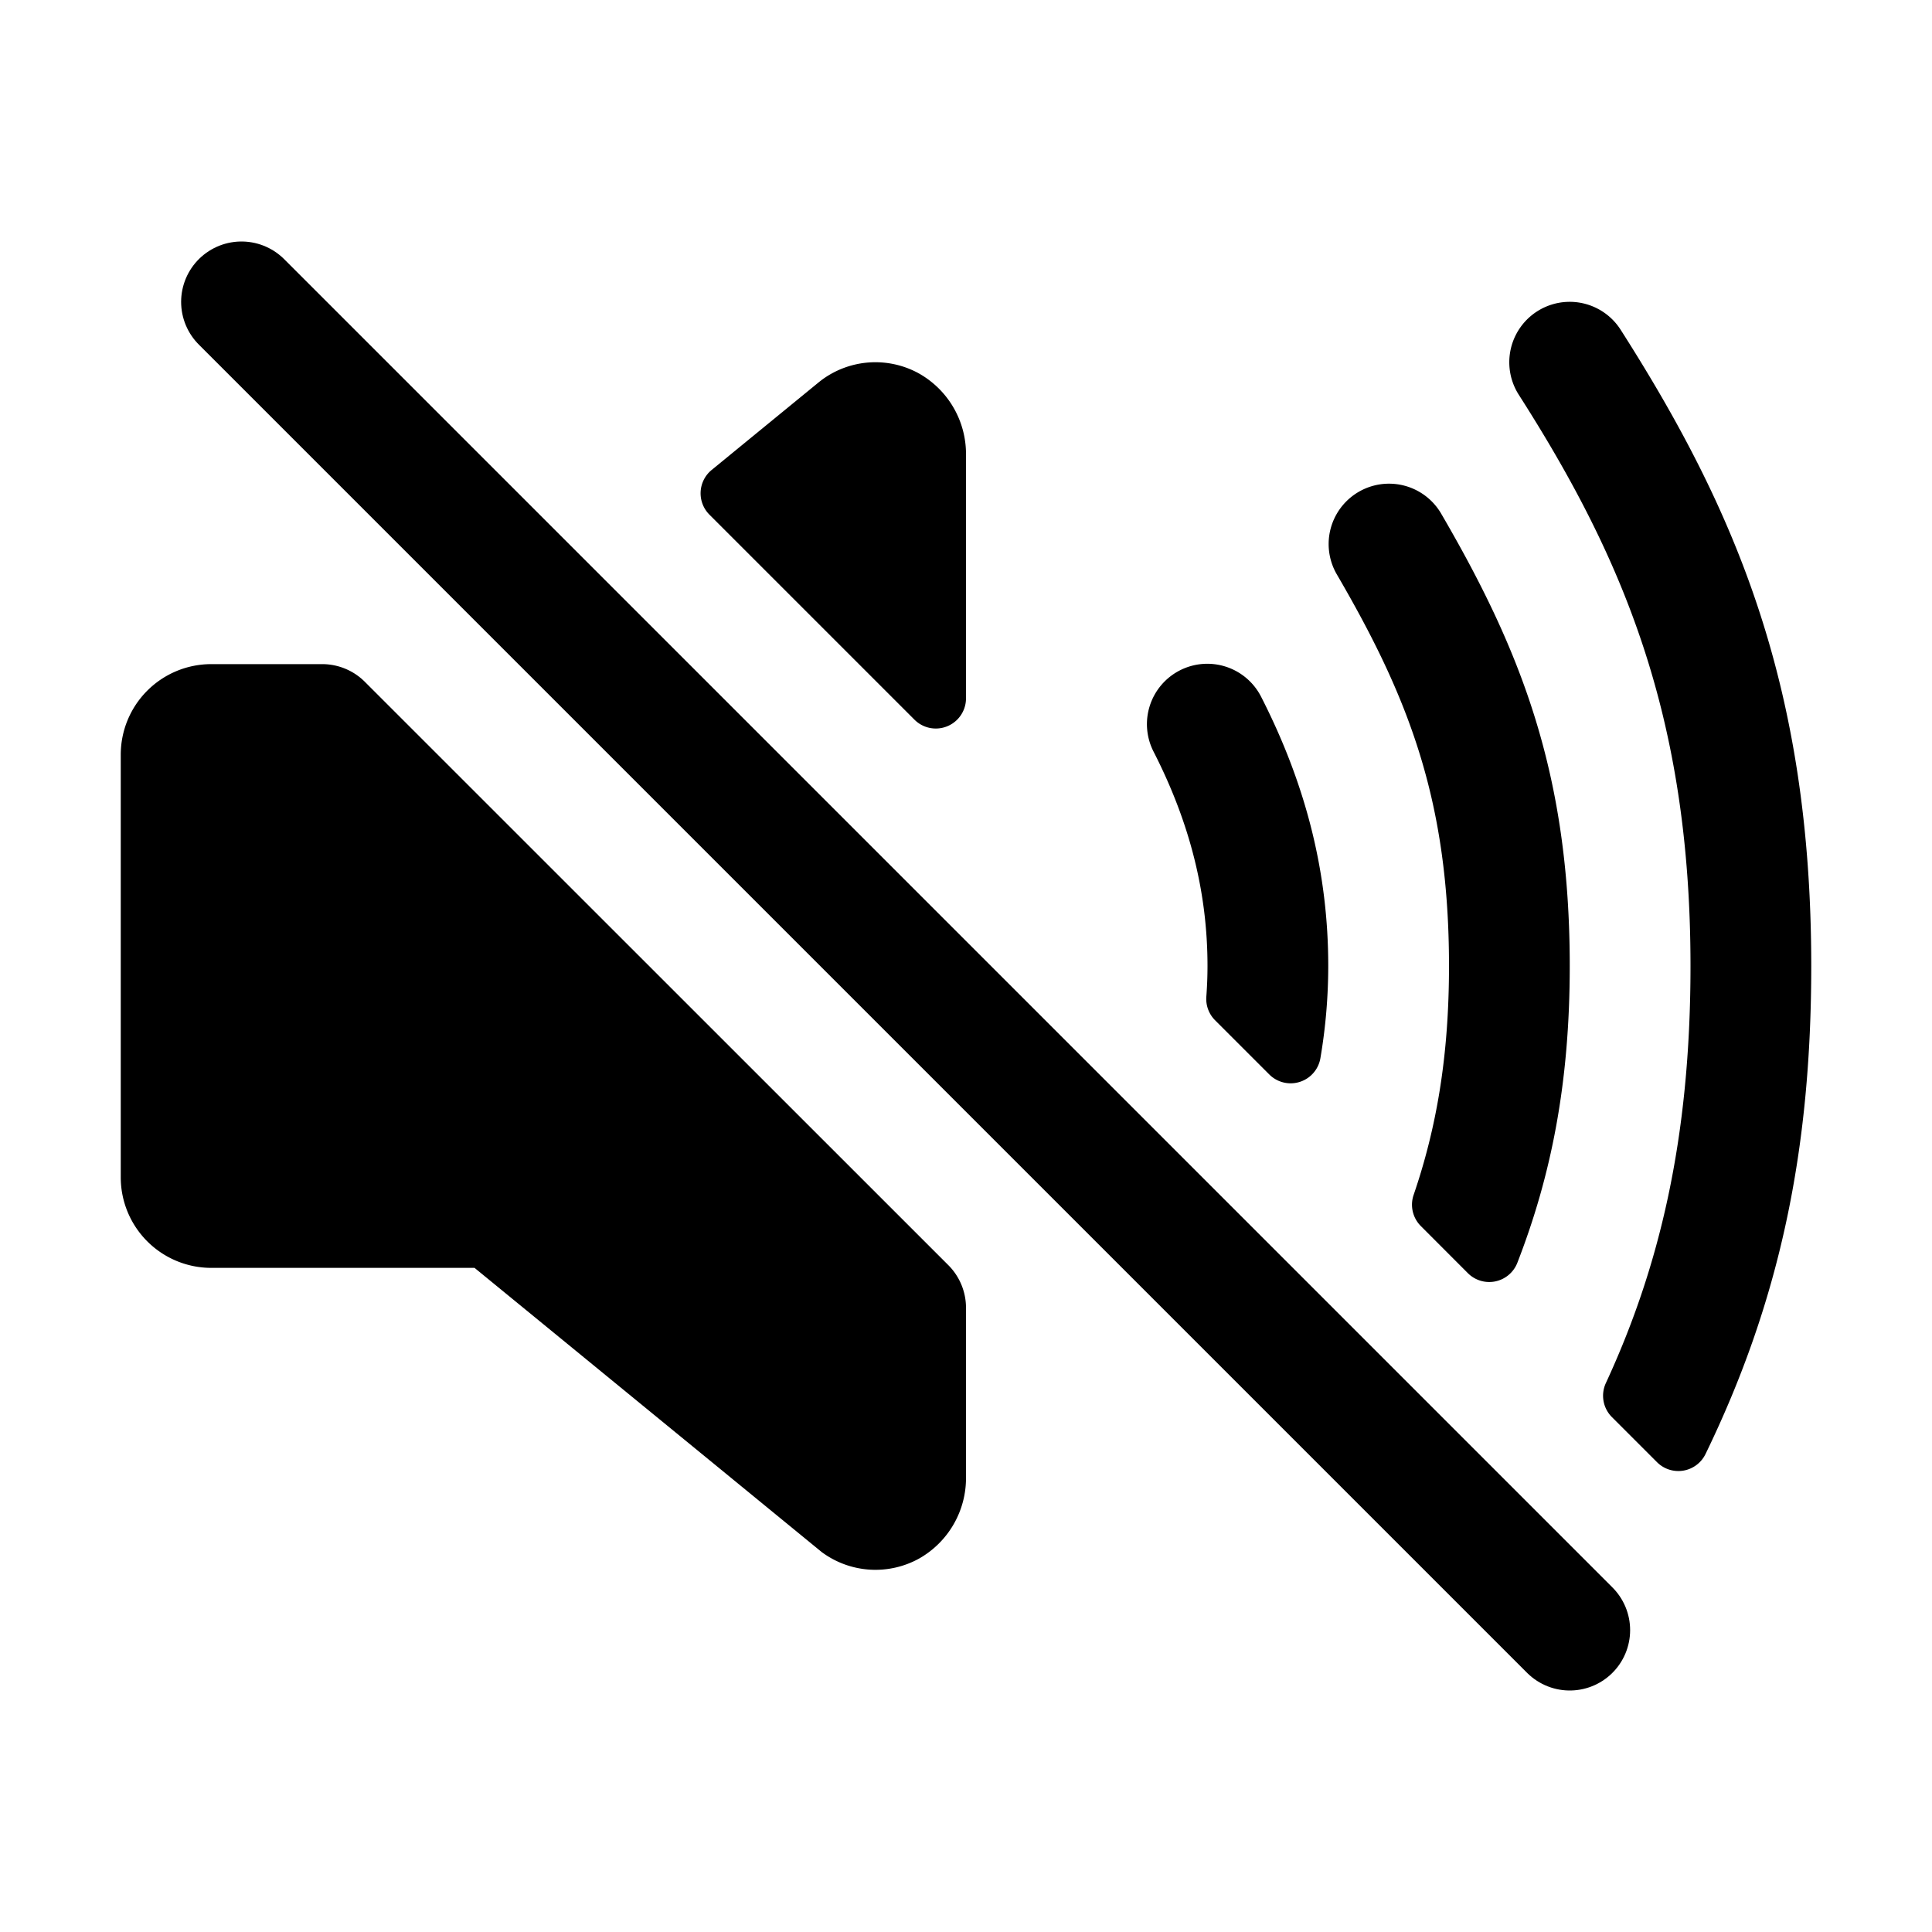
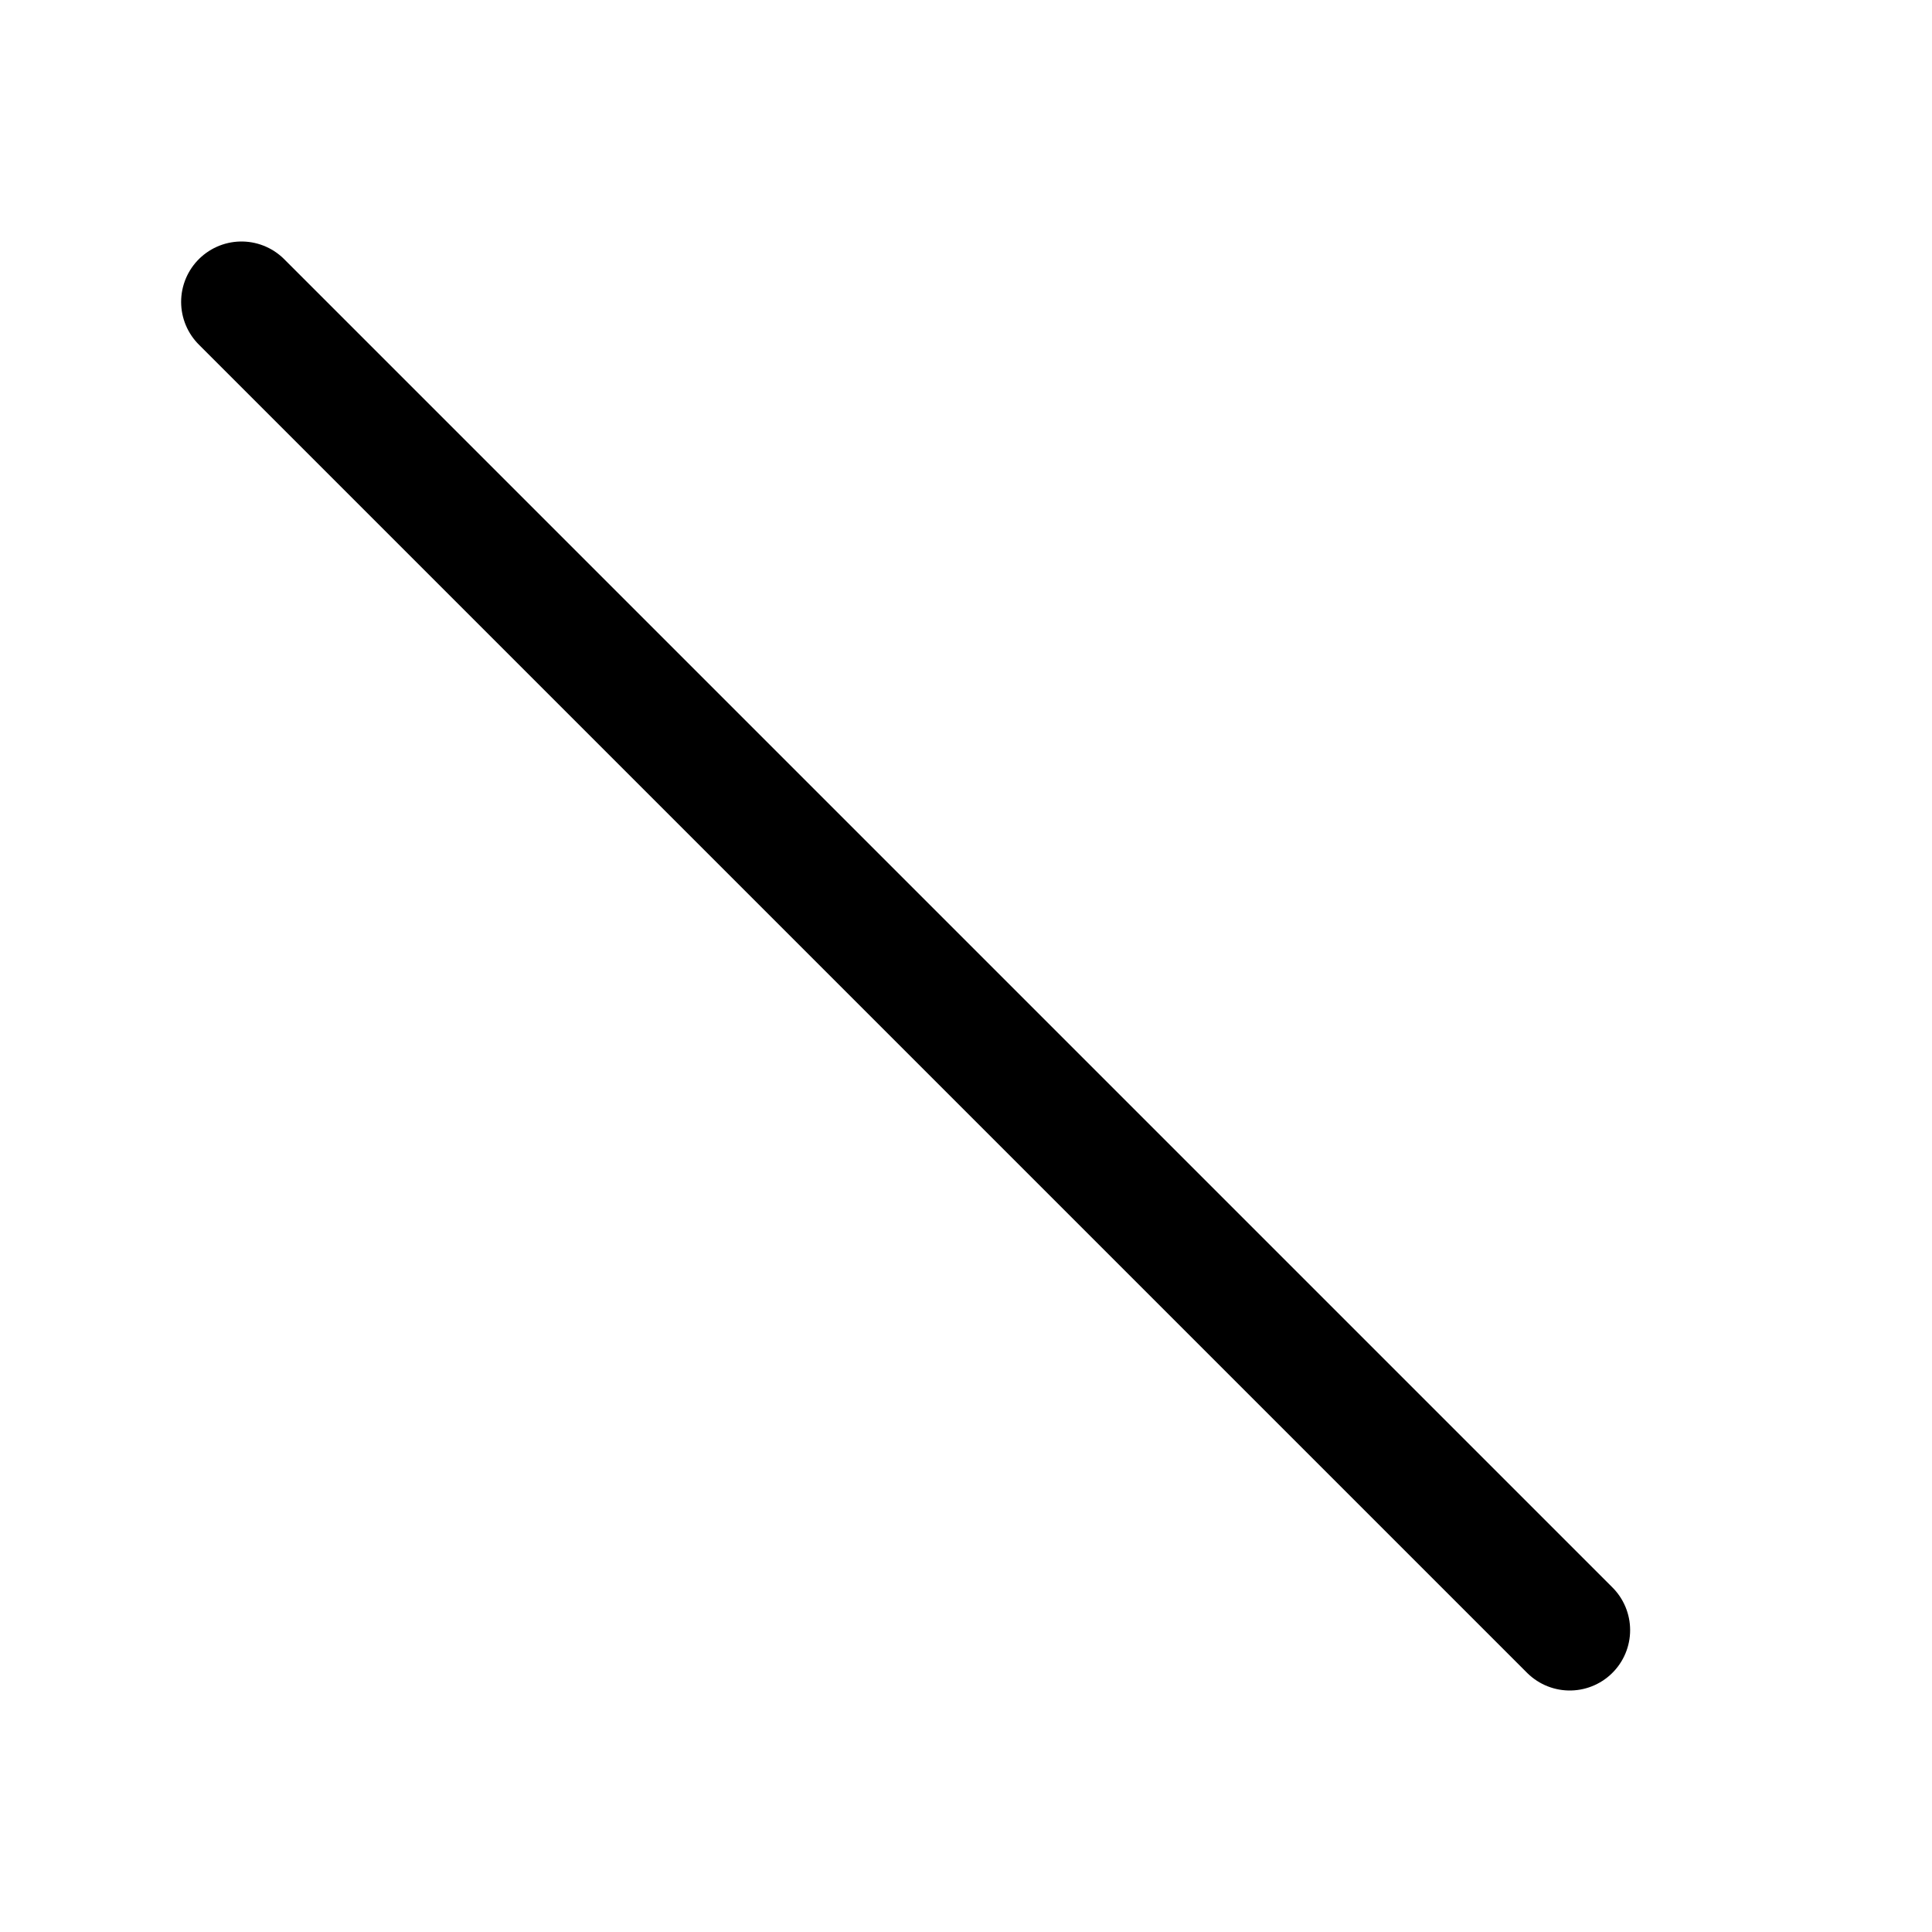
<svg xmlns="http://www.w3.org/2000/svg" viewBox="0 0 512 512" class="ionicon">
  <path d="M416 432 64 80" fill="none" stroke="currentColor" stroke-linecap="round" stroke-miterlimit="10" stroke-width="32px" />
-   <path d="M243.33 98.86a23.89 23.89 0 0 0-25.55 1.82l-.66.51-28.52 23.35a8 8 0 0 0-.59 11.85l54.33 54.33a8 8 0 0 0 13.66-5.66v-64.49a24.51 24.51 0 0 0-12.67-21.71M251.33 335.29 96.69 180.69A16 16 0 0 0 85.38 176H56a24 24 0 0 0-24 24v112a24 24 0 0 0 24 24h69.76l92 75.31a23.9 23.9 0 0 0 25.87 1.69A24.51 24.51 0 0 0 256 391.45v-44.86a16 16 0 0 0-4.67-11.3M352 256c0-24.56-5.81-47.87-17.75-71.27a16 16 0 1 0-28.5 14.55C315.34 218.06 320 236.62 320 256q0 4-.31 8.13a8 8 0 0 0 2.32 6.25l14.36 14.36a8 8 0 0 0 13.55-4.31A146 146 0 0 0 352 256M416 256c0-51.18-13.08-83.89-34.18-120.06a16 16 0 0 0-27.64 16.12C373.07 184.44 384 211.83 384 256c0 23.83-3.29 42.88-9.37 60.65a8 8 0 0 0 1.9 8.26L389 337.4a8 8 0 0 0 13.13-2.79C411 311.76 416 287.26 416 256" />
-   <path d="M480 256c0-74.25-20.19-121.11-50.51-168.61a16 16 0 1 0-27 17.22C429.82 147.38 448 189.5 448 256c0 46.19-8.43 80.27-22.43 110.53a8 8 0 0 0 1.59 9l11.92 11.92a8 8 0 0 0 12.92-2.16C471.6 344.9 480 305 480 256" />
</svg>